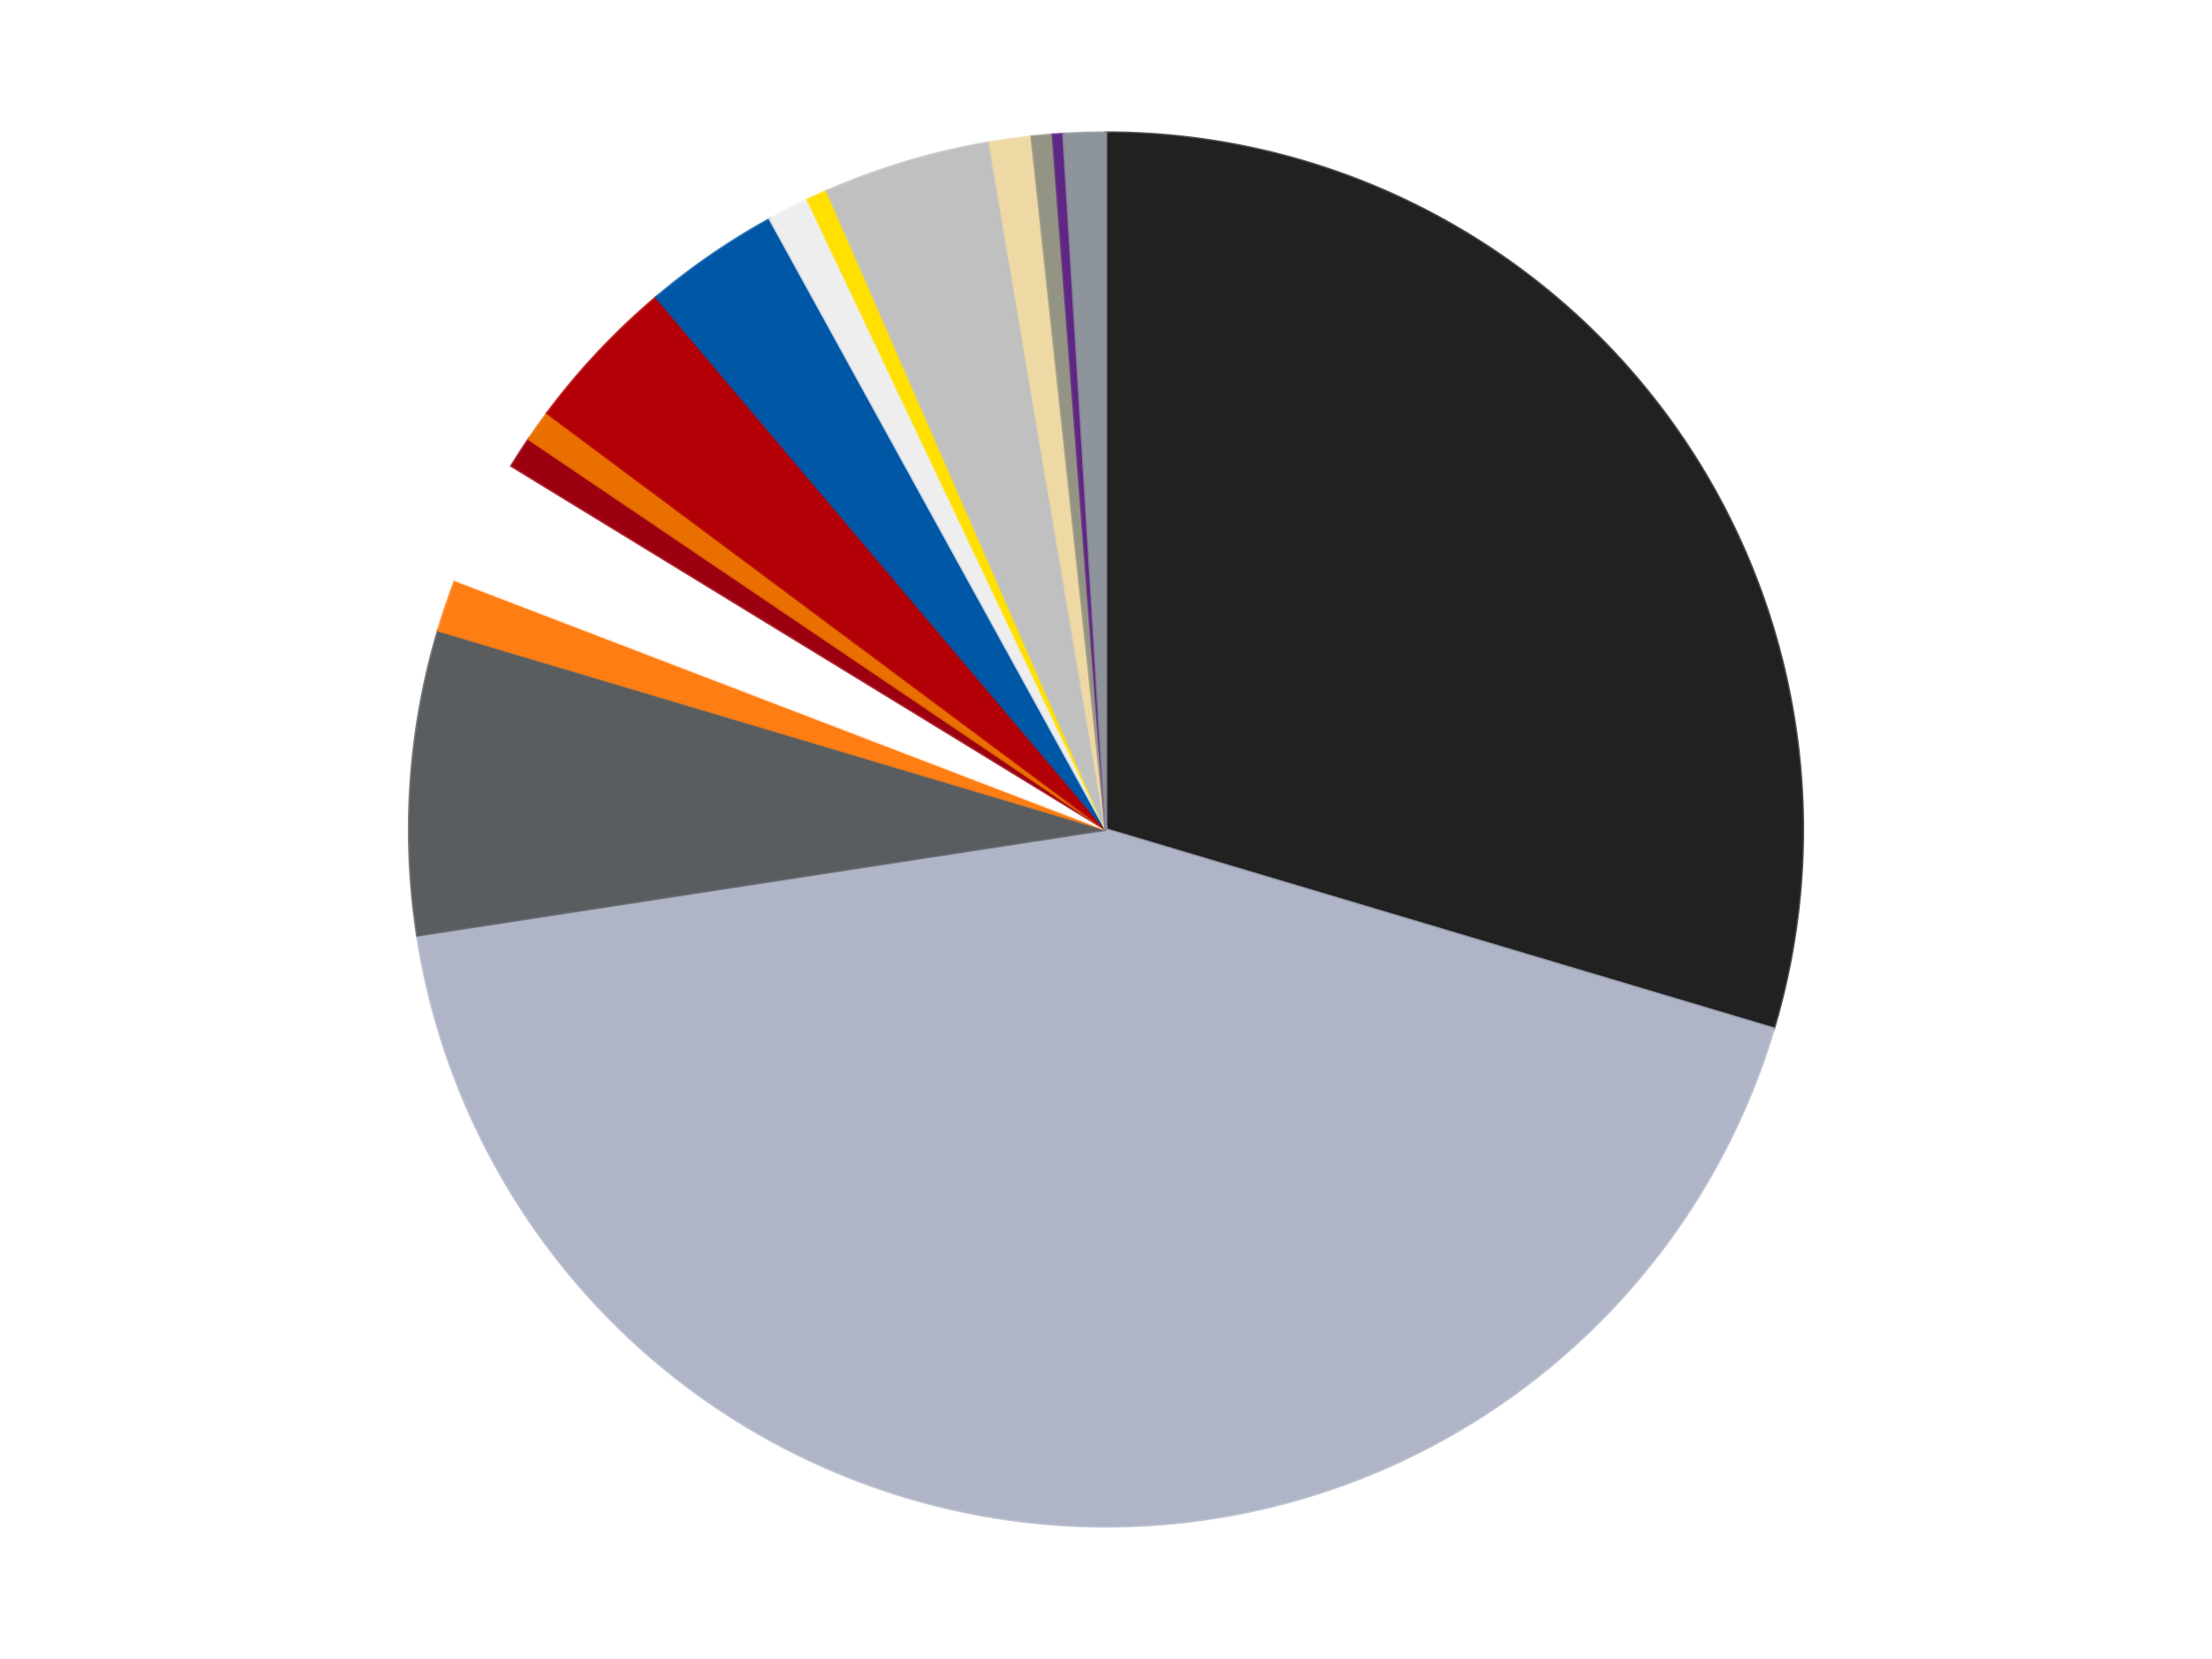
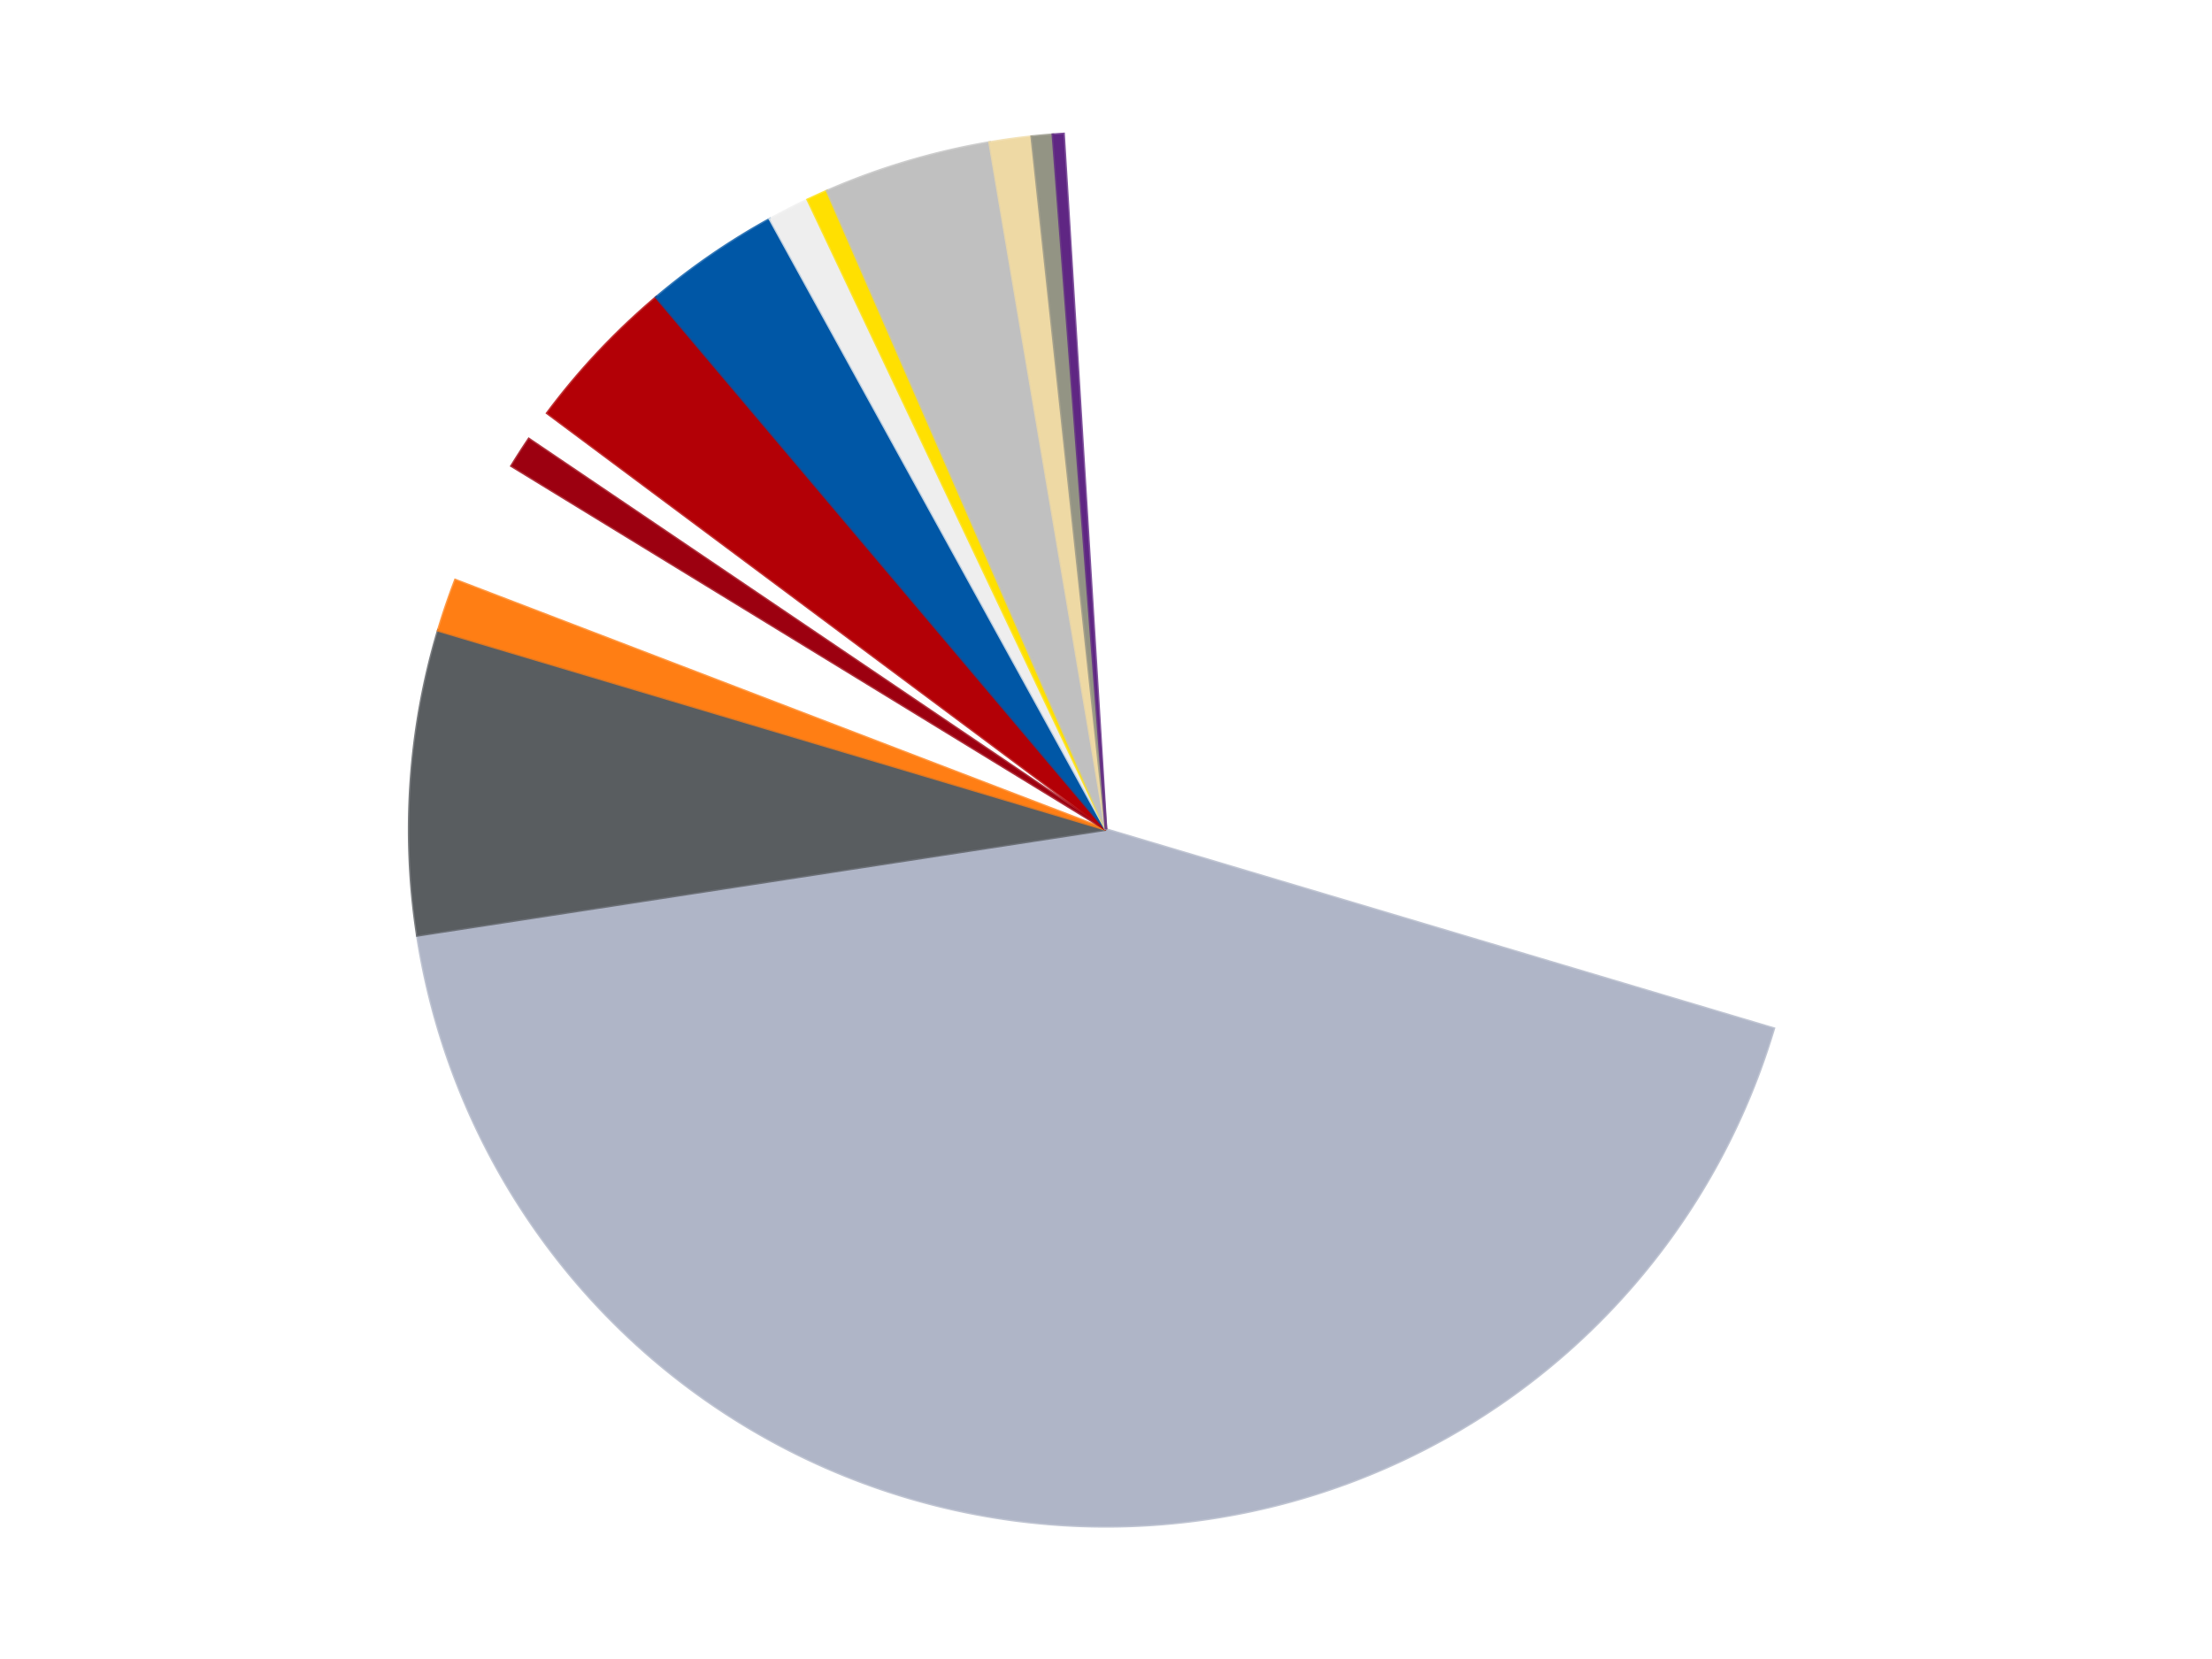
<svg xmlns="http://www.w3.org/2000/svg" xmlns:xlink="http://www.w3.org/1999/xlink" id="chart-670f4d67-8662-4b7a-b635-1905ed5fc45a" class="pygal-chart" viewBox="0 0 800 600">
  <defs>
    <style type="text/css">#chart-670f4d67-8662-4b7a-b635-1905ed5fc45a{-webkit-user-select:none;-webkit-font-smoothing:antialiased;font-family:Consolas,"Liberation Mono",Menlo,Courier,monospace}#chart-670f4d67-8662-4b7a-b635-1905ed5fc45a .title{font-family:Consolas,"Liberation Mono",Menlo,Courier,monospace;font-size:16px}#chart-670f4d67-8662-4b7a-b635-1905ed5fc45a .legends .legend text{font-family:Consolas,"Liberation Mono",Menlo,Courier,monospace;font-size:14px}#chart-670f4d67-8662-4b7a-b635-1905ed5fc45a .axis text{font-family:Consolas,"Liberation Mono",Menlo,Courier,monospace;font-size:10px}#chart-670f4d67-8662-4b7a-b635-1905ed5fc45a .axis text.major{font-family:Consolas,"Liberation Mono",Menlo,Courier,monospace;font-size:10px}#chart-670f4d67-8662-4b7a-b635-1905ed5fc45a .text-overlay text.value{font-family:Consolas,"Liberation Mono",Menlo,Courier,monospace;font-size:16px}#chart-670f4d67-8662-4b7a-b635-1905ed5fc45a .text-overlay text.label{font-family:Consolas,"Liberation Mono",Menlo,Courier,monospace;font-size:10px}#chart-670f4d67-8662-4b7a-b635-1905ed5fc45a .tooltip{font-family:Consolas,"Liberation Mono",Menlo,Courier,monospace;font-size:14px}#chart-670f4d67-8662-4b7a-b635-1905ed5fc45a text.no_data{font-family:Consolas,"Liberation Mono",Menlo,Courier,monospace;font-size:64px}
#chart-670f4d67-8662-4b7a-b635-1905ed5fc45a{background-color:transparent}#chart-670f4d67-8662-4b7a-b635-1905ed5fc45a path,#chart-670f4d67-8662-4b7a-b635-1905ed5fc45a line,#chart-670f4d67-8662-4b7a-b635-1905ed5fc45a rect,#chart-670f4d67-8662-4b7a-b635-1905ed5fc45a circle{-webkit-transition:150ms;-moz-transition:150ms;transition:150ms}#chart-670f4d67-8662-4b7a-b635-1905ed5fc45a .graph &gt; .background{fill:transparent}#chart-670f4d67-8662-4b7a-b635-1905ed5fc45a .plot &gt; .background{fill:transparent}#chart-670f4d67-8662-4b7a-b635-1905ed5fc45a .graph{fill:rgba(0,0,0,.87)}#chart-670f4d67-8662-4b7a-b635-1905ed5fc45a text.no_data{fill:rgba(0,0,0,1)}#chart-670f4d67-8662-4b7a-b635-1905ed5fc45a .title{fill:rgba(0,0,0,1)}#chart-670f4d67-8662-4b7a-b635-1905ed5fc45a .legends .legend text{fill:rgba(0,0,0,.87)}#chart-670f4d67-8662-4b7a-b635-1905ed5fc45a .legends .legend:hover text{fill:rgba(0,0,0,1)}#chart-670f4d67-8662-4b7a-b635-1905ed5fc45a .axis .line{stroke:rgba(0,0,0,1)}#chart-670f4d67-8662-4b7a-b635-1905ed5fc45a .axis .guide.line{stroke:rgba(0,0,0,.54)}#chart-670f4d67-8662-4b7a-b635-1905ed5fc45a .axis .major.line{stroke:rgba(0,0,0,.87)}#chart-670f4d67-8662-4b7a-b635-1905ed5fc45a .axis text.major{fill:rgba(0,0,0,1)}#chart-670f4d67-8662-4b7a-b635-1905ed5fc45a .axis.y .guides:hover .guide.line,#chart-670f4d67-8662-4b7a-b635-1905ed5fc45a .line-graph .axis.x .guides:hover .guide.line,#chart-670f4d67-8662-4b7a-b635-1905ed5fc45a .stackedline-graph .axis.x .guides:hover .guide.line,#chart-670f4d67-8662-4b7a-b635-1905ed5fc45a .xy-graph .axis.x .guides:hover .guide.line{stroke:rgba(0,0,0,1)}#chart-670f4d67-8662-4b7a-b635-1905ed5fc45a .axis .guides:hover text{fill:rgba(0,0,0,1)}#chart-670f4d67-8662-4b7a-b635-1905ed5fc45a .reactive{fill-opacity:1.0;stroke-opacity:.8;stroke-width:1}#chart-670f4d67-8662-4b7a-b635-1905ed5fc45a .ci{stroke:rgba(0,0,0,.87)}#chart-670f4d67-8662-4b7a-b635-1905ed5fc45a .reactive.active,#chart-670f4d67-8662-4b7a-b635-1905ed5fc45a .active .reactive{fill-opacity:0.6;stroke-opacity:.9;stroke-width:4}#chart-670f4d67-8662-4b7a-b635-1905ed5fc45a .ci .reactive.active{stroke-width:1.5}#chart-670f4d67-8662-4b7a-b635-1905ed5fc45a .series text{fill:rgba(0,0,0,1)}#chart-670f4d67-8662-4b7a-b635-1905ed5fc45a .tooltip rect{fill:transparent;stroke:rgba(0,0,0,1);-webkit-transition:opacity 150ms;-moz-transition:opacity 150ms;transition:opacity 150ms}#chart-670f4d67-8662-4b7a-b635-1905ed5fc45a .tooltip .label{fill:rgba(0,0,0,.87)}#chart-670f4d67-8662-4b7a-b635-1905ed5fc45a .tooltip .label{fill:rgba(0,0,0,.87)}#chart-670f4d67-8662-4b7a-b635-1905ed5fc45a .tooltip .legend{font-size:.8em;fill:rgba(0,0,0,.54)}#chart-670f4d67-8662-4b7a-b635-1905ed5fc45a .tooltip .x_label{font-size:.6em;fill:rgba(0,0,0,1)}#chart-670f4d67-8662-4b7a-b635-1905ed5fc45a .tooltip .xlink{font-size:.5em;text-decoration:underline}#chart-670f4d67-8662-4b7a-b635-1905ed5fc45a .tooltip .value{font-size:1.5em}#chart-670f4d67-8662-4b7a-b635-1905ed5fc45a .bound{font-size:.5em}#chart-670f4d67-8662-4b7a-b635-1905ed5fc45a .max-value{font-size:.75em;fill:rgba(0,0,0,.54)}#chart-670f4d67-8662-4b7a-b635-1905ed5fc45a .map-element{fill:transparent;stroke:rgba(0,0,0,.54) !important}#chart-670f4d67-8662-4b7a-b635-1905ed5fc45a .map-element .reactive{fill-opacity:inherit;stroke-opacity:inherit}#chart-670f4d67-8662-4b7a-b635-1905ed5fc45a .color-0,#chart-670f4d67-8662-4b7a-b635-1905ed5fc45a .color-0 a:visited{stroke:#F44336;fill:#F44336}#chart-670f4d67-8662-4b7a-b635-1905ed5fc45a .color-1,#chart-670f4d67-8662-4b7a-b635-1905ed5fc45a .color-1 a:visited{stroke:#3F51B5;fill:#3F51B5}#chart-670f4d67-8662-4b7a-b635-1905ed5fc45a .color-2,#chart-670f4d67-8662-4b7a-b635-1905ed5fc45a .color-2 a:visited{stroke:#009688;fill:#009688}#chart-670f4d67-8662-4b7a-b635-1905ed5fc45a .color-3,#chart-670f4d67-8662-4b7a-b635-1905ed5fc45a .color-3 a:visited{stroke:#FFC107;fill:#FFC107}#chart-670f4d67-8662-4b7a-b635-1905ed5fc45a .color-4,#chart-670f4d67-8662-4b7a-b635-1905ed5fc45a .color-4 a:visited{stroke:#FF5722;fill:#FF5722}#chart-670f4d67-8662-4b7a-b635-1905ed5fc45a .color-5,#chart-670f4d67-8662-4b7a-b635-1905ed5fc45a .color-5 a:visited{stroke:#9C27B0;fill:#9C27B0}#chart-670f4d67-8662-4b7a-b635-1905ed5fc45a .color-6,#chart-670f4d67-8662-4b7a-b635-1905ed5fc45a .color-6 a:visited{stroke:#03A9F4;fill:#03A9F4}#chart-670f4d67-8662-4b7a-b635-1905ed5fc45a .color-7,#chart-670f4d67-8662-4b7a-b635-1905ed5fc45a .color-7 a:visited{stroke:#8BC34A;fill:#8BC34A}#chart-670f4d67-8662-4b7a-b635-1905ed5fc45a .color-8,#chart-670f4d67-8662-4b7a-b635-1905ed5fc45a .color-8 a:visited{stroke:#FF9800;fill:#FF9800}#chart-670f4d67-8662-4b7a-b635-1905ed5fc45a .color-9,#chart-670f4d67-8662-4b7a-b635-1905ed5fc45a .color-9 a:visited{stroke:#E91E63;fill:#E91E63}#chart-670f4d67-8662-4b7a-b635-1905ed5fc45a .color-10,#chart-670f4d67-8662-4b7a-b635-1905ed5fc45a .color-10 a:visited{stroke:#2196F3;fill:#2196F3}#chart-670f4d67-8662-4b7a-b635-1905ed5fc45a .color-11,#chart-670f4d67-8662-4b7a-b635-1905ed5fc45a .color-11 a:visited{stroke:#4CAF50;fill:#4CAF50}#chart-670f4d67-8662-4b7a-b635-1905ed5fc45a .color-12,#chart-670f4d67-8662-4b7a-b635-1905ed5fc45a .color-12 a:visited{stroke:#FFEB3B;fill:#FFEB3B}#chart-670f4d67-8662-4b7a-b635-1905ed5fc45a .color-13,#chart-670f4d67-8662-4b7a-b635-1905ed5fc45a .color-13 a:visited{stroke:#673AB7;fill:#673AB7}#chart-670f4d67-8662-4b7a-b635-1905ed5fc45a .color-14,#chart-670f4d67-8662-4b7a-b635-1905ed5fc45a .color-14 a:visited{stroke:#00BCD4;fill:#00BCD4}#chart-670f4d67-8662-4b7a-b635-1905ed5fc45a .color-15,#chart-670f4d67-8662-4b7a-b635-1905ed5fc45a .color-15 a:visited{stroke:#CDDC39;fill:#CDDC39}#chart-670f4d67-8662-4b7a-b635-1905ed5fc45a .text-overlay .color-0 text{fill:black}#chart-670f4d67-8662-4b7a-b635-1905ed5fc45a .text-overlay .color-1 text{fill:black}#chart-670f4d67-8662-4b7a-b635-1905ed5fc45a .text-overlay .color-2 text{fill:black}#chart-670f4d67-8662-4b7a-b635-1905ed5fc45a .text-overlay .color-3 text{fill:black}#chart-670f4d67-8662-4b7a-b635-1905ed5fc45a .text-overlay .color-4 text{fill:black}#chart-670f4d67-8662-4b7a-b635-1905ed5fc45a .text-overlay .color-5 text{fill:black}#chart-670f4d67-8662-4b7a-b635-1905ed5fc45a .text-overlay .color-6 text{fill:black}#chart-670f4d67-8662-4b7a-b635-1905ed5fc45a .text-overlay .color-7 text{fill:black}#chart-670f4d67-8662-4b7a-b635-1905ed5fc45a .text-overlay .color-8 text{fill:black}#chart-670f4d67-8662-4b7a-b635-1905ed5fc45a .text-overlay .color-9 text{fill:black}#chart-670f4d67-8662-4b7a-b635-1905ed5fc45a .text-overlay .color-10 text{fill:black}#chart-670f4d67-8662-4b7a-b635-1905ed5fc45a .text-overlay .color-11 text{fill:black}#chart-670f4d67-8662-4b7a-b635-1905ed5fc45a .text-overlay .color-12 text{fill:black}#chart-670f4d67-8662-4b7a-b635-1905ed5fc45a .text-overlay .color-13 text{fill:black}#chart-670f4d67-8662-4b7a-b635-1905ed5fc45a .text-overlay .color-14 text{fill:black}#chart-670f4d67-8662-4b7a-b635-1905ed5fc45a .text-overlay .color-15 text{fill:black}
#chart-670f4d67-8662-4b7a-b635-1905ed5fc45a text.no_data{text-anchor:middle}#chart-670f4d67-8662-4b7a-b635-1905ed5fc45a .guide.line{fill:none}#chart-670f4d67-8662-4b7a-b635-1905ed5fc45a .centered{text-anchor:middle}#chart-670f4d67-8662-4b7a-b635-1905ed5fc45a .title{text-anchor:middle}#chart-670f4d67-8662-4b7a-b635-1905ed5fc45a .legends .legend text{fill-opacity:1}#chart-670f4d67-8662-4b7a-b635-1905ed5fc45a .axis.x text{text-anchor:middle}#chart-670f4d67-8662-4b7a-b635-1905ed5fc45a .axis.x:not(.web) text[transform]{text-anchor:start}#chart-670f4d67-8662-4b7a-b635-1905ed5fc45a .axis.x:not(.web) text[transform].backwards{text-anchor:end}#chart-670f4d67-8662-4b7a-b635-1905ed5fc45a .axis.y text{text-anchor:end}#chart-670f4d67-8662-4b7a-b635-1905ed5fc45a .axis.y text[transform].backwards{text-anchor:start}#chart-670f4d67-8662-4b7a-b635-1905ed5fc45a .axis.y2 text{text-anchor:start}#chart-670f4d67-8662-4b7a-b635-1905ed5fc45a .axis.y2 text[transform].backwards{text-anchor:end}#chart-670f4d67-8662-4b7a-b635-1905ed5fc45a .axis .guide.line{stroke-dasharray:4,4;stroke:black}#chart-670f4d67-8662-4b7a-b635-1905ed5fc45a .axis .major.guide.line{stroke-dasharray:6,6;stroke:black}#chart-670f4d67-8662-4b7a-b635-1905ed5fc45a .horizontal .axis.y .guide.line,#chart-670f4d67-8662-4b7a-b635-1905ed5fc45a .horizontal .axis.y2 .guide.line,#chart-670f4d67-8662-4b7a-b635-1905ed5fc45a .vertical .axis.x .guide.line{opacity:0}#chart-670f4d67-8662-4b7a-b635-1905ed5fc45a .horizontal .axis.always_show .guide.line,#chart-670f4d67-8662-4b7a-b635-1905ed5fc45a .vertical .axis.always_show .guide.line{opacity:1 !important}#chart-670f4d67-8662-4b7a-b635-1905ed5fc45a .axis.y .guides:hover .guide.line,#chart-670f4d67-8662-4b7a-b635-1905ed5fc45a .axis.y2 .guides:hover .guide.line,#chart-670f4d67-8662-4b7a-b635-1905ed5fc45a .axis.x .guides:hover .guide.line{opacity:1}#chart-670f4d67-8662-4b7a-b635-1905ed5fc45a .axis .guides:hover text{opacity:1}#chart-670f4d67-8662-4b7a-b635-1905ed5fc45a .nofill{fill:none}#chart-670f4d67-8662-4b7a-b635-1905ed5fc45a .subtle-fill{fill-opacity:.2}#chart-670f4d67-8662-4b7a-b635-1905ed5fc45a .dot{stroke-width:1px;fill-opacity:1;stroke-opacity:1}#chart-670f4d67-8662-4b7a-b635-1905ed5fc45a .dot.active{stroke-width:5px}#chart-670f4d67-8662-4b7a-b635-1905ed5fc45a .dot.negative{fill:transparent}#chart-670f4d67-8662-4b7a-b635-1905ed5fc45a text,#chart-670f4d67-8662-4b7a-b635-1905ed5fc45a tspan{stroke:none !important}#chart-670f4d67-8662-4b7a-b635-1905ed5fc45a .series text.active{opacity:1}#chart-670f4d67-8662-4b7a-b635-1905ed5fc45a .tooltip rect{fill-opacity:.95;stroke-width:.5}#chart-670f4d67-8662-4b7a-b635-1905ed5fc45a .tooltip text{fill-opacity:1}#chart-670f4d67-8662-4b7a-b635-1905ed5fc45a .showable{visibility:hidden}#chart-670f4d67-8662-4b7a-b635-1905ed5fc45a .showable.shown{visibility:visible}#chart-670f4d67-8662-4b7a-b635-1905ed5fc45a .gauge-background{fill:rgba(229,229,229,1);stroke:none}#chart-670f4d67-8662-4b7a-b635-1905ed5fc45a .bg-lines{stroke:transparent;stroke-width:2px}</style>
    <script type="text/javascript">window.pygal = window.pygal || {};window.pygal.config = window.pygal.config || {};window.pygal.config['670f4d67-8662-4b7a-b635-1905ed5fc45a'] = {"allow_interruptions": false, "box_mode": "extremes", "classes": ["pygal-chart"], "css": ["file://style.css", "file://graph.css"], "defs": [], "disable_xml_declaration": false, "dots_size": 2.5, "dynamic_print_values": false, "explicit_size": false, "fill": false, "force_uri_protocol": "https", "formatter": null, "half_pie": false, "height": 600, "include_x_axis": false, "inner_radius": 0, "interpolate": null, "interpolation_parameters": {}, "interpolation_precision": 250, "inverse_y_axis": false, "js": ["//kozea.github.io/pygal.js/2.0.x/pygal-tooltips.min.js"], "legend_at_bottom": false, "legend_at_bottom_columns": null, "legend_box_size": 12, "logarithmic": false, "margin": 20, "margin_bottom": null, "margin_left": null, "margin_right": null, "margin_top": null, "max_scale": 16, "min_scale": 4, "missing_value_fill_truncation": "x", "no_data_text": "No data", "no_prefix": false, "order_min": null, "pretty_print": false, "print_labels": false, "print_values": false, "print_values_position": "center", "print_zeroes": true, "range": null, "rounded_bars": null, "secondary_range": null, "show_dots": true, "show_legend": false, "show_minor_x_labels": true, "show_minor_y_labels": true, "show_only_major_dots": false, "show_x_guides": false, "show_x_labels": true, "show_y_guides": true, "show_y_labels": true, "spacing": 10, "stack_from_top": false, "strict": false, "stroke": true, "stroke_style": null, "style": {"background": "transparent", "ci_colors": [], "colors": ["#F44336", "#3F51B5", "#009688", "#FFC107", "#FF5722", "#9C27B0", "#03A9F4", "#8BC34A", "#FF9800", "#E91E63", "#2196F3", "#4CAF50", "#FFEB3B", "#673AB7", "#00BCD4", "#CDDC39", "#9E9E9E", "#607D8B"], "dot_opacity": "1", "font_family": "Consolas, \"Liberation Mono\", Menlo, Courier, monospace", "foreground": "rgba(0, 0, 0, .87)", "foreground_strong": "rgba(0, 0, 0, 1)", "foreground_subtle": "rgba(0, 0, 0, .54)", "guide_stroke_color": "black", "guide_stroke_dasharray": "4,4", "label_font_family": "Consolas, \"Liberation Mono\", Menlo, Courier, monospace", "label_font_size": 10, "legend_font_family": "Consolas, \"Liberation Mono\", Menlo, Courier, monospace", "legend_font_size": 14, "major_guide_stroke_color": "black", "major_guide_stroke_dasharray": "6,6", "major_label_font_family": "Consolas, \"Liberation Mono\", Menlo, Courier, monospace", "major_label_font_size": 10, "no_data_font_family": "Consolas, \"Liberation Mono\", Menlo, Courier, monospace", "no_data_font_size": 64, "opacity": "1.0", "opacity_hover": "0.6", "plot_background": "transparent", "stroke_opacity": ".8", "stroke_opacity_hover": ".9", "stroke_width": "1", "stroke_width_hover": "4", "title_font_family": "Consolas, \"Liberation Mono\", Menlo, Courier, monospace", "title_font_size": 16, "tooltip_font_family": "Consolas, \"Liberation Mono\", Menlo, Courier, monospace", "tooltip_font_size": 14, "transition": "150ms", "value_background": "rgba(229, 229, 229, 1)", "value_colors": [], "value_font_family": "Consolas, \"Liberation Mono\", Menlo, Courier, monospace", "value_font_size": 16, "value_label_font_family": "Consolas, \"Liberation Mono\", Menlo, Courier, monospace", "value_label_font_size": 10}, "title": null, "tooltip_border_radius": 0, "tooltip_fancy_mode": true, "truncate_label": null, "truncate_legend": null, "width": 800, "x_label_rotation": 0, "x_labels": null, "x_labels_major": null, "x_labels_major_count": null, "x_labels_major_every": null, "x_title": null, "xrange": null, "y_label_rotation": 0, "y_labels": null, "y_labels_major": null, "y_labels_major_count": null, "y_labels_major_every": null, "y_title": null, "zero": 0, "legends": ["Black", "Light Bluish Gray", "Dark Bluish Gray", "Orange", "White", "Trans-Red", "Trans-Orange", "Red", "Blue", "Trans-Clear", "Yellow", "Metallic Silver", "Tan", "Trans-Black", "Dark Purple", "Flat Silver"]}</script>
    <script type="text/javascript" xlink:href="https://kozea.github.io/pygal.js/2.0.x/pygal-tooltips.min.js" />
  </defs>
  <title>Pygal</title>
  <g class="graph pie-graph vertical">
    <rect x="0" y="0" width="800" height="600" class="background" />
    <g transform="translate(20, 20)" class="plot">
      <rect x="0" y="0" width="760" height="560" class="background" />
      <g class="series serie-0 color-0">
        <g class="slices">
          <g class="slice" style="fill: #212121; stroke: #212121">
-             <path d="M380 28 A252 252 0 0 1 621.495 352.002 L380 280 A0 0 0 0 0 380 280 z" class="slice reactive tooltip-trigger" />
            <desc class="value">122</desc>
            <desc class="x centered">481.0250071275297</desc>
            <desc class="y centered">204.70094333338187</desc>
          </g>
        </g>
      </g>
      <g class="series serie-1 color-1">
        <g class="slices">
          <g class="slice" style="fill: #AFB5C7; stroke: #AFB5C7">
            <path d="M621.495 352.002 A252 252 0 0 1 130.925 318.282 L380 280 A0 0 0 0 0 380 280 z" class="slice reactive tooltip-trigger" />
            <desc class="value">177</desc>
            <desc class="x centered">371.3597808006767</desc>
            <desc class="y centered">405.7034073213119</desc>
          </g>
        </g>
      </g>
      <g class="series serie-2 color-2">
        <g class="slices">
          <g class="slice" style="fill: #595D60; stroke: #595D60">
            <path d="M130.925 318.282 A252 252 0 0 1 138.505 207.998 L380 280 A0 0 0 0 0 380 280 z" class="slice reactive tooltip-trigger" />
            <desc class="value">29</desc>
            <desc class="x centered">254.2965926786881</desc>
            <desc class="y centered">271.3597808006767</desc>
          </g>
        </g>
      </g>
      <g class="series serie-3 color-3">
        <g class="slices">
          <g class="slice" style="fill: #FF7E14; stroke: #FF7E14">
            <path d="M138.505 207.998 A252 252 0 0 1 144.692 189.811 L380 280 A0 0 0 0 0 380 280 z" class="slice reactive tooltip-trigger" />
            <desc class="value">5</desc>
            <desc class="x centered">260.71256377612656</desc>
            <desc class="y centered">239.42281972419323</desc>
          </g>
        </g>
      </g>
      <g class="series serie-4 color-4">
        <g class="slices">
          <g class="slice" style="fill: #FFFFFF; stroke: #FFFFFF">
-             <path d="M144.692 189.811 A252 252 0 0 1 165.034 148.494 L380 280 A0 0 0 0 0 380 280 z" class="slice reactive tooltip-trigger" />
            <desc class="value">12</desc>
            <desc class="x centered">266.9586456012892</desc>
            <desc class="y centered">224.3434442701934</desc>
          </g>
        </g>
      </g>
      <g class="series serie-5 color-5">
        <g class="slices">
          <g class="slice" style="fill: #9C0010; stroke: #9C0010">
-             <path d="M165.034 148.494 A252 252 0 0 1 171.274 138.8 L380 280 A0 0 0 0 0 380 280 z" class="slice reactive tooltip-trigger" />
+             <path d="M165.034 148.494 A252 252 0 0 1 171.274 138.8 L380 280 z" class="slice reactive tooltip-trigger" />
            <desc class="value">3</desc>
            <desc class="x centered">274.04930178022096</desc>
            <desc class="y centered">211.80579535810017</desc>
          </g>
        </g>
      </g>
      <g class="series serie-6 color-6">
        <g class="slices">
          <g class="slice" style="fill: #E96F01; stroke: #E96F01">
-             <path d="M171.274 138.8 A252 252 0 0 1 177.95 129.402 L380 280 A0 0 0 0 0 380 280 z" class="slice reactive tooltip-trigger" />
            <desc class="value">3</desc>
            <desc class="x centered">277.2790582402403</desc>
            <desc class="y centered">207.0314579836759</desc>
          </g>
        </g>
      </g>
      <g class="series serie-7 color-7">
        <g class="slices">
          <g class="slice" style="fill: #B30006; stroke: #B30006">
            <path d="M177.95 129.402 A252 252 0 0 1 217.364 87.507 L380 280 A0 0 0 0 0 380 280 z" class="slice reactive tooltip-trigger" />
            <desc class="value">15</desc>
            <desc class="x centered">288.22891514923776</desc>
            <desc class="y centered">193.66305550163244</desc>
          </g>
        </g>
      </g>
      <g class="series serie-8 color-8">
        <g class="slices">
          <g class="slice" style="fill: #0057A6; stroke: #0057A6">
            <path d="M217.364 87.507 A252 252 0 0 1 258.463 59.245 L380 280 A0 0 0 0 0 380 280 z" class="slice reactive tooltip-trigger" />
            <desc class="value">13</desc>
            <desc class="x centered">308.6064230334762</desc>
            <desc class="y centered">176.1782432824168</desc>
          </g>
        </g>
      </g>
      <g class="series serie-9 color-9">
        <g class="slices">
          <g class="slice" style="fill: #EEEEEE; stroke: #EEEEEE">
            <path d="M258.463 59.245 A252 252 0 0 1 272.148 52.246 L380 280 A0 0 0 0 0 380 280 z" class="slice reactive tooltip-trigger" />
            <desc class="value">4</desc>
            <desc class="x centered">322.62605166612803</desc>
            <desc class="y centered">167.82054531875193</desc>
          </g>
        </g>
      </g>
      <g class="series serie-10 color-10">
        <g class="slices">
          <g class="slice" style="fill: #FFE001; stroke: #FFE001">
            <path d="M272.148 52.246 A252 252 0 0 1 279.143 49.063 L380 280 A0 0 0 0 0 380 280 z" class="slice reactive tooltip-trigger" />
            <desc class="value">2</desc>
            <desc class="x centered">327.81665947208444</desc>
            <desc class="y centered">165.31391116901926</desc>
          </g>
        </g>
      </g>
      <g class="series serie-11 color-11">
        <g class="slices">
          <g class="slice" style="fill: #C0C0C0; stroke: #C0C0C0">
            <path d="M279.143 49.063 A252 252 0 0 1 337.924 31.538 L380 280 A0 0 0 0 0 380 280 z" class="slice reactive tooltip-trigger" />
            <desc class="value">16</desc>
            <desc class="x centered">343.99917356956445</desc>
            <desc class="y centered">159.25257561204194</desc>
          </g>
        </g>
      </g>
      <g class="series serie-12 color-12">
        <g class="slices">
          <g class="slice" style="fill: #EED9A4; stroke: #EED9A4">
            <path d="M337.924 31.538 A252 252 0 0 1 353.149 29.435 L380 280 A0 0 0 0 0 380 280 z" class="slice reactive tooltip-trigger" />
            <desc class="value">4</desc>
            <desc class="x centered">362.7602382006673</desc>
            <desc class="y centered">155.18497440971993</desc>
          </g>
        </g>
      </g>
      <g class="series serie-13 color-13">
        <g class="slices">
          <g class="slice" style="fill: #939484; stroke: #939484">
            <path d="M353.149 29.435 A252 252 0 0 1 360.803 28.732 L380 280 A0 0 0 0 0 380 280 z" class="slice reactive tooltip-trigger" />
            <desc class="value">2</desc>
            <desc class="x centered">368.4867419381583</desc>
            <desc class="y centered">154.52711492596723</desc>
          </g>
        </g>
      </g>
      <g class="series serie-14 color-14">
        <g class="slices">
          <g class="slice" style="fill: #5F2683; stroke: #5F2683">
            <path d="M360.803 28.732 A252 252 0 0 1 364.637 28.469 L380 280 A0 0 0 0 0 380 280 z" class="slice reactive tooltip-trigger" />
            <desc class="value">1</desc>
            <desc class="x centered">371.3597808006766</desc>
            <desc class="y centered">154.2965926786881</desc>
          </g>
        </g>
      </g>
      <g class="series serie-15 color-15">
        <g class="slices">
          <g class="slice" style="fill: #8D949C; stroke: #8D949C">
-             <path d="M364.637 28.469 A252 252 0 0 1 380 28 L380 280 A0 0 0 0 0 380 280 z" class="slice reactive tooltip-trigger" />
            <desc class="value">4</desc>
            <desc class="x centered">376.15748250690217</desc>
            <desc class="y centered">154.05860466345771</desc>
          </g>
        </g>
      </g>
    </g>
    <g class="titles" />
    <g transform="translate(20, 20)" class="plot overlay">
      <g class="series serie-0 color-0" />
      <g class="series serie-1 color-1" />
      <g class="series serie-2 color-2" />
      <g class="series serie-3 color-3" />
      <g class="series serie-4 color-4" />
      <g class="series serie-5 color-5" />
      <g class="series serie-6 color-6" />
      <g class="series serie-7 color-7" />
      <g class="series serie-8 color-8" />
      <g class="series serie-9 color-9" />
      <g class="series serie-10 color-10" />
      <g class="series serie-11 color-11" />
      <g class="series serie-12 color-12" />
      <g class="series serie-13 color-13" />
      <g class="series serie-14 color-14" />
      <g class="series serie-15 color-15" />
    </g>
    <g transform="translate(20, 20)" class="plot text-overlay">
      <g class="series serie-0 color-0" />
      <g class="series serie-1 color-1" />
      <g class="series serie-2 color-2" />
      <g class="series serie-3 color-3" />
      <g class="series serie-4 color-4" />
      <g class="series serie-5 color-5" />
      <g class="series serie-6 color-6" />
      <g class="series serie-7 color-7" />
      <g class="series serie-8 color-8" />
      <g class="series serie-9 color-9" />
      <g class="series serie-10 color-10" />
      <g class="series serie-11 color-11" />
      <g class="series serie-12 color-12" />
      <g class="series serie-13 color-13" />
      <g class="series serie-14 color-14" />
      <g class="series serie-15 color-15" />
    </g>
    <g transform="translate(20, 20)" class="plot tooltip-overlay">
      <g transform="translate(0 0)" style="opacity: 0" class="tooltip">
-         <rect rx="0" ry="0" width="0" height="0" class="tooltip-box" />
        <g class="text" />
      </g>
    </g>
  </g>
</svg>